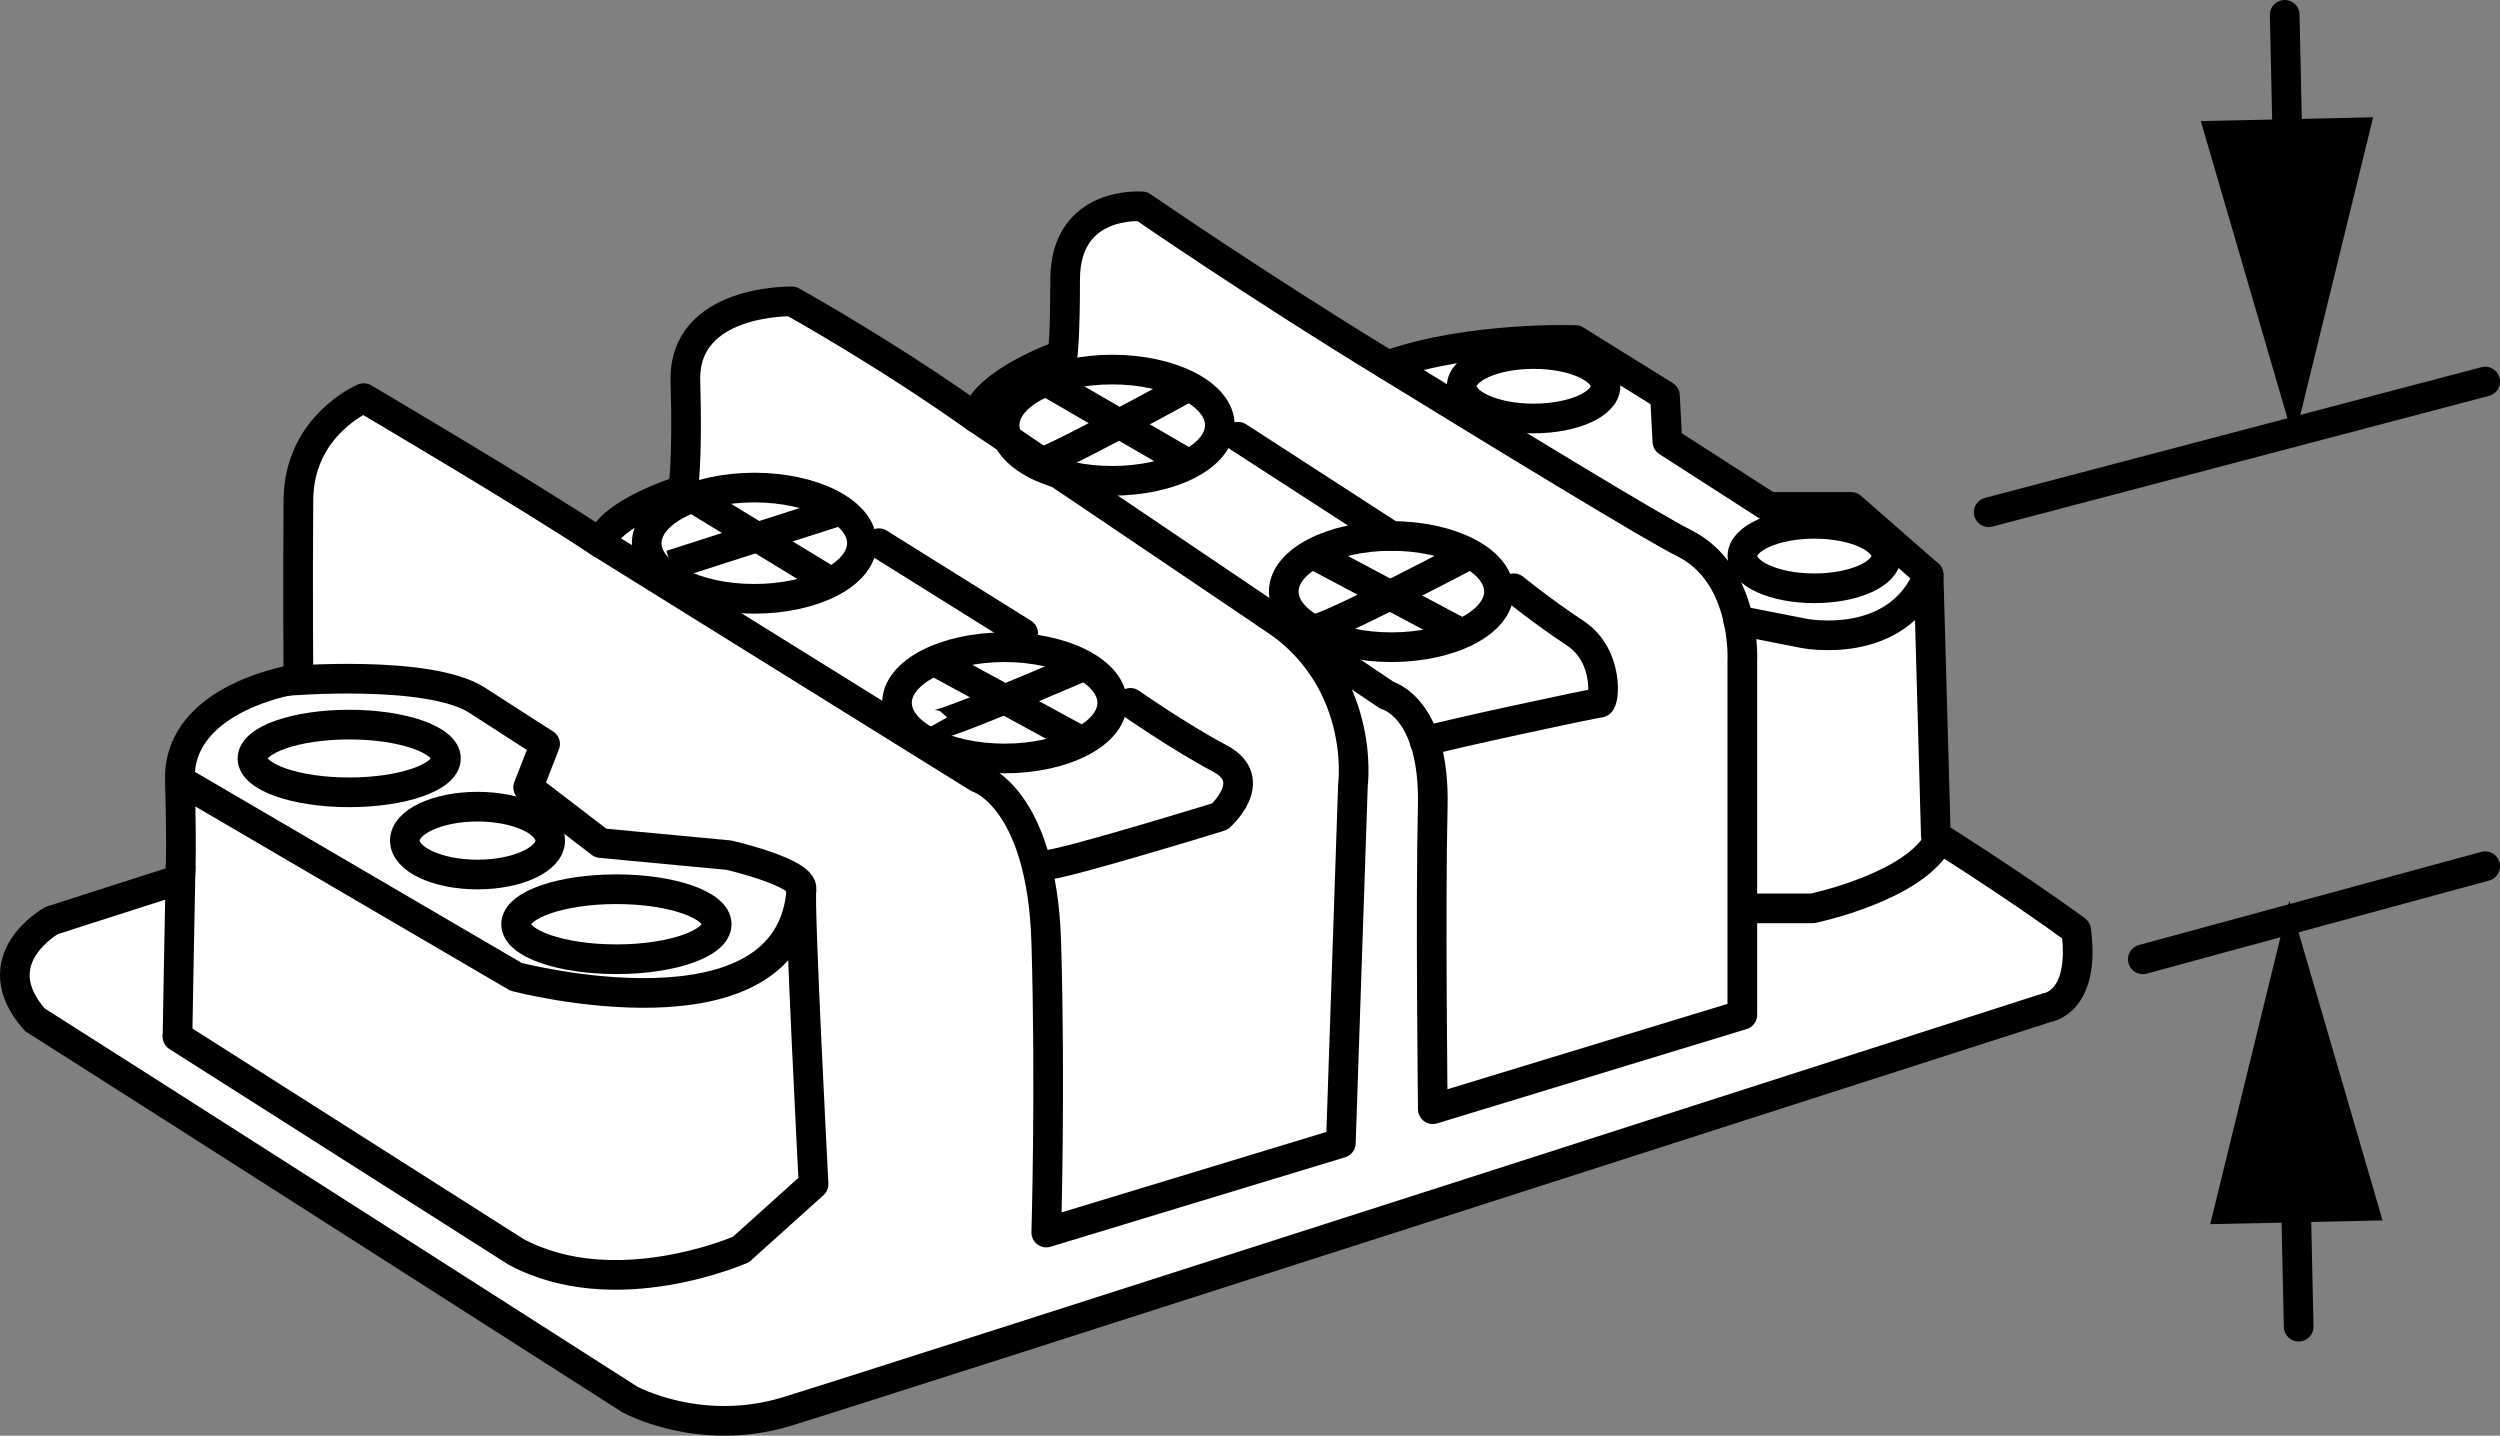
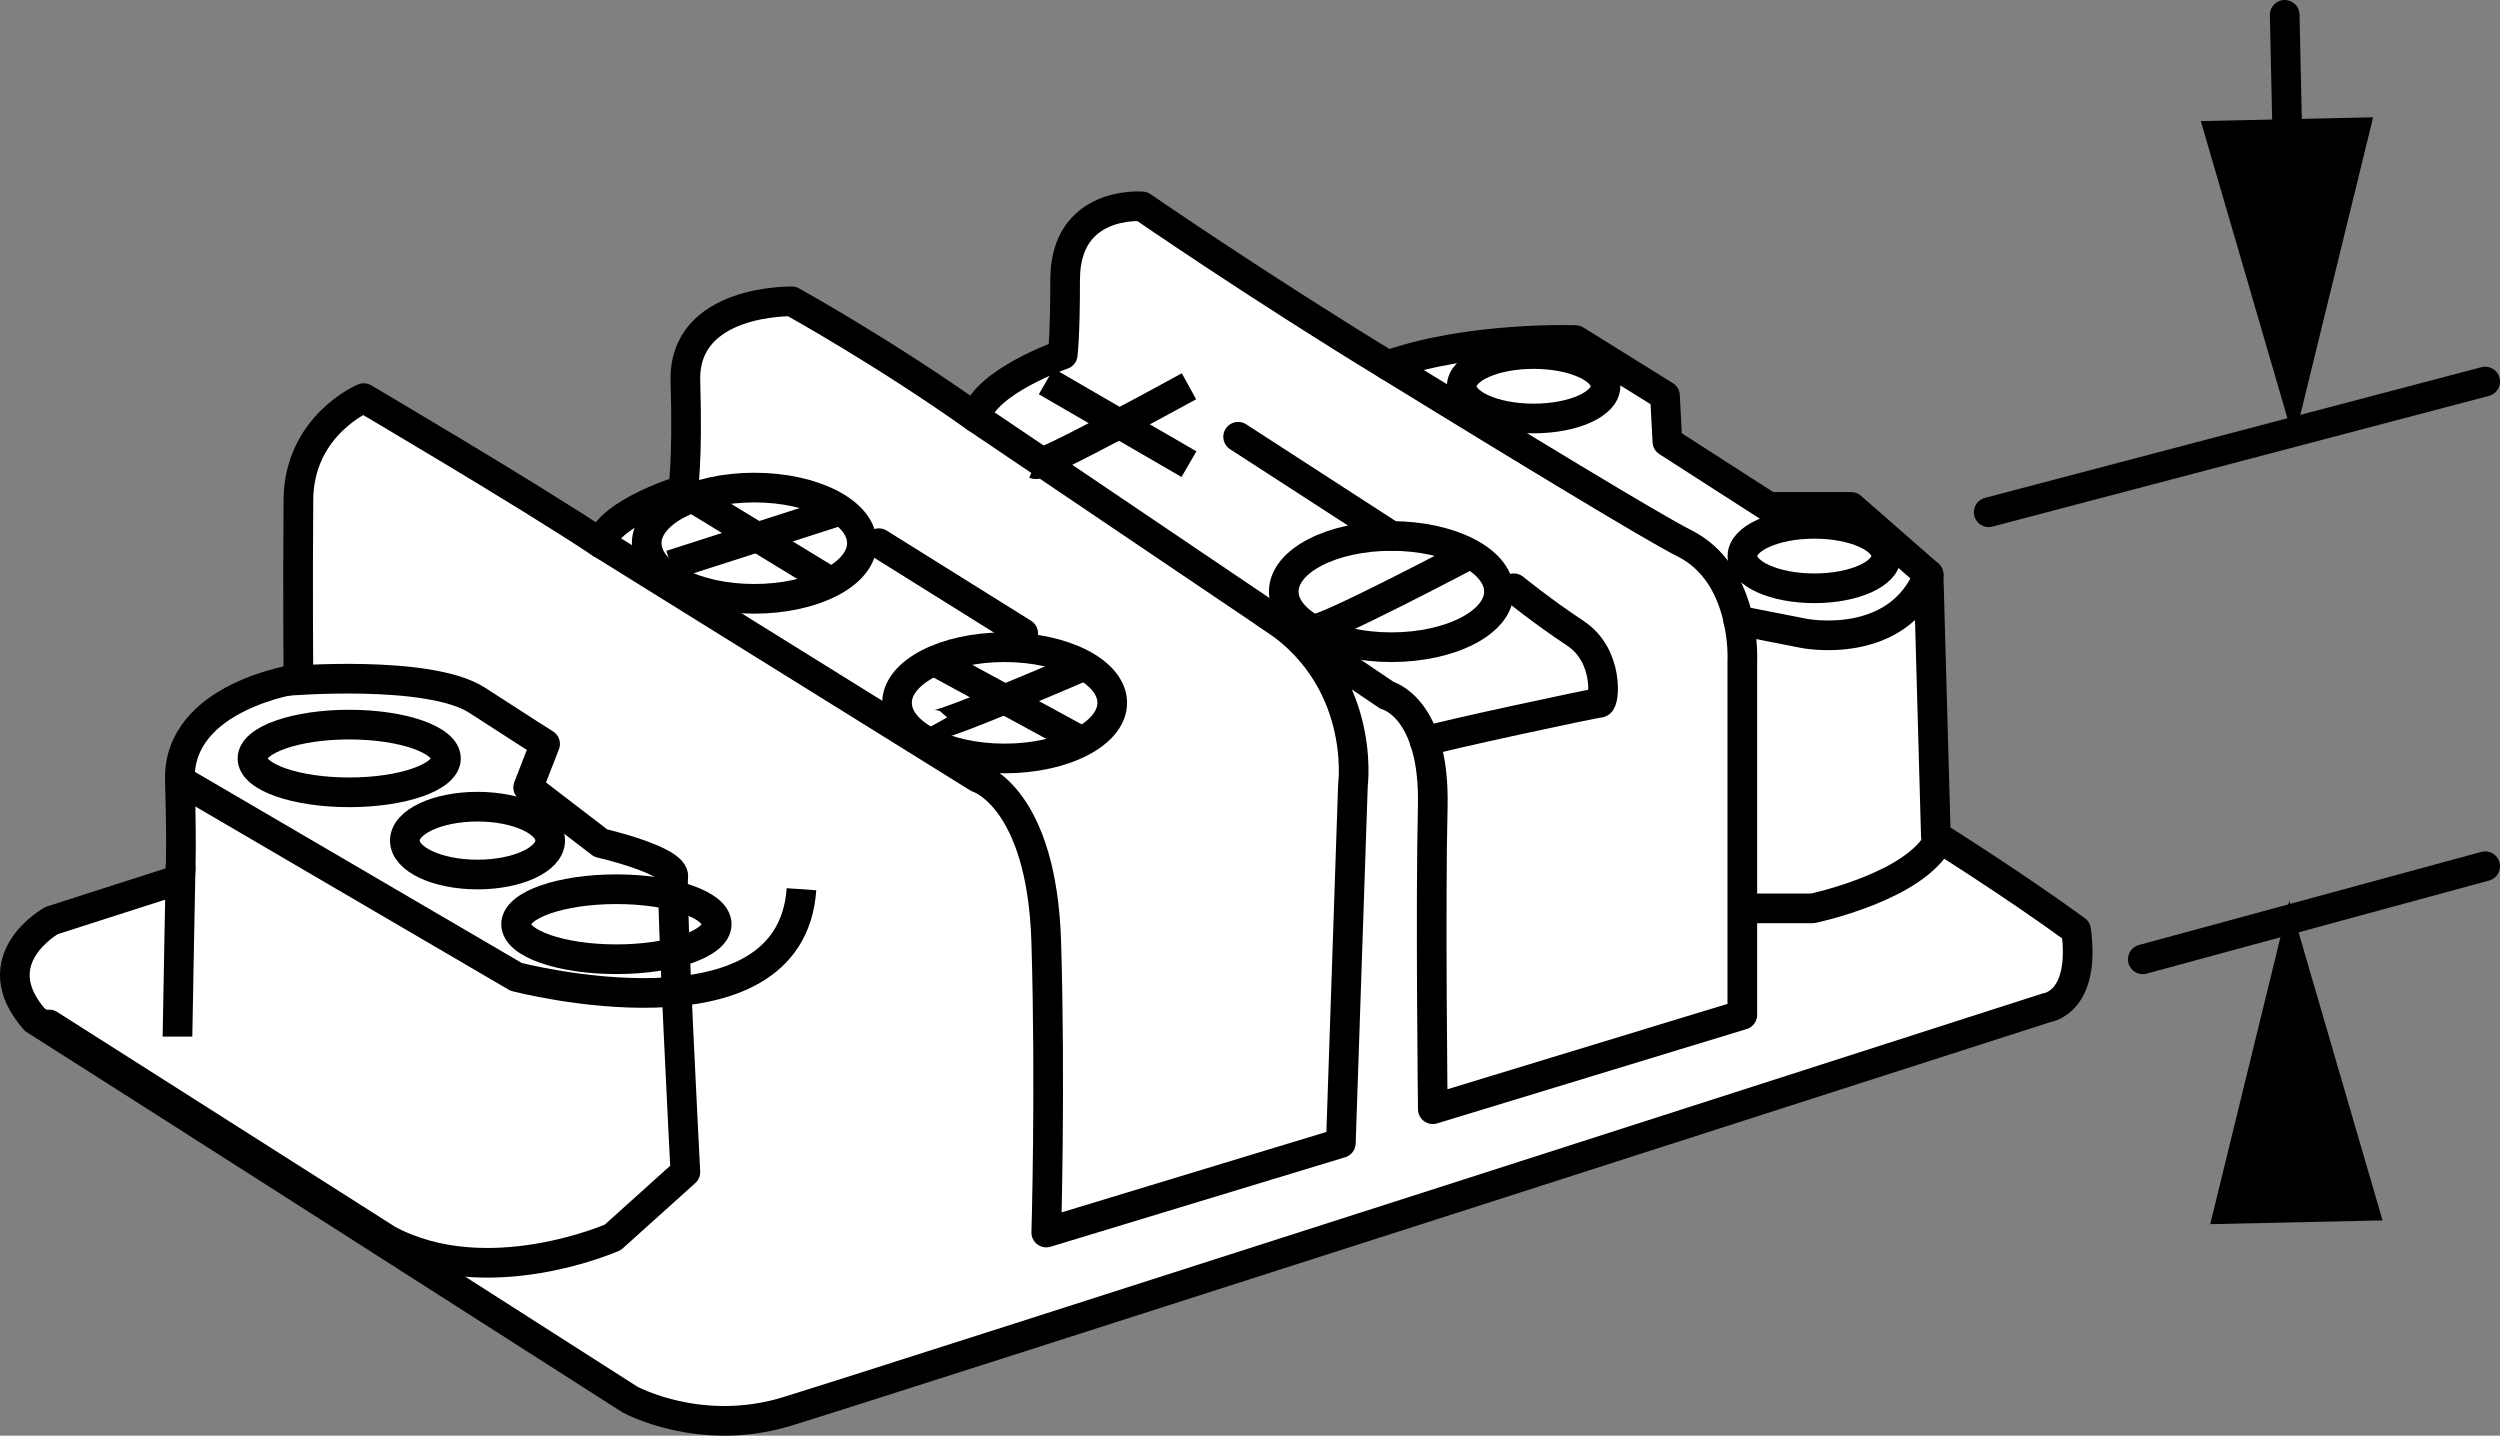
<svg xmlns="http://www.w3.org/2000/svg" version="1.1" id="image" x="0px" y="0px" width="67.416px" height="38.715px" viewBox="0 0 67.416 38.715" enable-background="new 0 0 67.416 38.715" xml:space="preserve">
  <rect x="0" y="0" width="67.416" height="38.715" fill="#808080" stroke="none" />
  <path fill="#FFFFFF" stroke="#000000" stroke-width="0.8" stroke-linejoin="round" stroke-miterlimit="10" d="M8.047,18.301  c0,0-3.261,0.457-3.196,2.739c0.065,2.283-0.001,2.674-0.001,2.674L1.394,24.823c0,0-1.891,1.044-0.457,2.674  c1.761,1.109,16.045,10.24,16.045,10.24s1.891,1.044,4.239,0.326C23.57,37.346,55.203,27.171,55.203,27.171  s1.044-0.13,0.783-2.087c-1.696-1.239-3.783-2.544-3.783-2.544l-0.196-7.044L49.92,13.67h-2.218l-2.739-1.761  l-0.065-1.239l-2.413-1.5c0,0-2.847-0.103-5.064,0.68c-3.538-2.157-6.62-4.284-6.62-4.284  s-2.078-0.178-2.078,1.974c0,1.565-0.065,2.022-0.065,2.022s-2.087,0.718-2.348,1.696  c-2.478-1.761-4.957-3.131-4.957-3.131s-2.935-0.065-2.87,2.152c0.065,2.218-0.065,2.935-0.065,2.935  s-1.957,0.587-2.218,1.435c-1.957-1.304-6.392-3.913-6.392-3.913s-1.745,0.735-1.761,2.739  C8.028,15.823,8.047,18.301,8.047,18.301z" />
  <path fill="none" stroke="#000000" stroke-width="0.8" stroke-linecap="round" stroke-linejoin="round" stroke-miterlimit="10" d="  M16.2,14.648l10.175,6.327c0,0,1.722,0.522,1.839,4.435c0.117,3.913,0,7.827,0,7.827l7.944-2.413l0.326-9.653  c0,0,0.396-2.96-2.354-4.632" />
  <path fill="none" stroke="#000000" stroke-width="0.8" stroke-linejoin="round" stroke-miterlimit="10" d="M4.786,27.954  c0-0.196,0.086-4.63,0.086-4.63" />
-   <path fill="none" stroke="#000000" stroke-width="0.8" stroke-linecap="round" stroke-linejoin="round" stroke-miterlimit="10" d="  M7.735,18.363c0,0,3.834-0.324,5.138,0.524c1.304,0.848,1.826,1.174,1.826,1.174l-0.457,1.174l1.957,1.5  l3.457,0.326c0,0,2.022,0.464,1.957,0.917c-0.065,0.453,0.326,7.954,0.326,7.954l-1.957,1.761  c0,0-3.392,1.5-6.066,0.065l-9.131-5.805" />
+   <path fill="none" stroke="#000000" stroke-width="0.8" stroke-linecap="round" stroke-linejoin="round" stroke-miterlimit="10" d="  M7.735,18.363c0,0,3.834-0.324,5.138,0.524c1.304,0.848,1.826,1.174,1.826,1.174l-0.457,1.174l1.957,1.5  c0,0,2.022,0.464,1.957,0.917c-0.065,0.453,0.326,7.954,0.326,7.954l-1.957,1.761  c0,0-3.392,1.5-6.066,0.065l-9.131-5.805" />
  <path fill="none" stroke="#000000" stroke-width="0.8" stroke-linejoin="round" stroke-miterlimit="10" d="M21.613,23.979  c-0.295,4.298-7.696,2.363-7.696,2.363l-9.066-5.301" />
  <ellipse fill="none" stroke="#000000" stroke-width="0.8" stroke-linejoin="round" stroke-miterlimit="10" cx="9.417" cy="20.453" rx="2.609" ry="0.913" />
  <ellipse fill="none" stroke="#000000" stroke-width="0.8" stroke-linejoin="round" stroke-miterlimit="10" cx="16.622" cy="24.923" rx="2.705" ry="0.944" />
  <ellipse fill="none" stroke="#000000" stroke-width="0.8" stroke-linejoin="round" stroke-miterlimit="10" cx="12.877" cy="22.668" rx="1.96" ry="0.915" />
  <ellipse fill="none" stroke="#000000" stroke-width="0.8" stroke-linejoin="round" stroke-miterlimit="10" cx="20.341" cy="14.648" rx="2.902" ry="1.5" />
  <ellipse fill="none" stroke="#000000" stroke-width="0.8" stroke-linejoin="round" stroke-miterlimit="10" cx="27.091" cy="18.953" rx="2.902" ry="1.5" />
-   <ellipse fill="none" stroke="#000000" stroke-width="0.8" stroke-linejoin="round" stroke-miterlimit="10" cx="29.993" cy="11.466" rx="2.902" ry="1.5" />
  <ellipse fill="none" stroke="#000000" stroke-width="0.8" stroke-linejoin="round" stroke-miterlimit="10" cx="37.52" cy="15.953" rx="2.902" ry="1.5" />
  <line fill="none" stroke="#000000" stroke-width="0.8" stroke-linejoin="round" stroke-miterlimit="10" x1="18.685" y1="13.427" x2="22.411" y2="15.699" />
  <line fill="none" stroke="#000000" stroke-width="0.8" stroke-linejoin="round" stroke-miterlimit="10" x1="18.091" y1="15.235" x2="22.66" y2="13.768" />
  <line fill="none" stroke="#000000" stroke-width="0.8" stroke-linejoin="round" stroke-miterlimit="10" x1="25.192" y1="17.825" x2="29.177" y2="19.993" />
  <path fill="none" stroke="#000000" stroke-width="0.8" stroke-linejoin="round" stroke-miterlimit="10" d="M25.192,19.54  c0.073,0.131,4.044-1.585,4.044-1.585" />
  <line fill="none" stroke="#000000" stroke-width="0.8" stroke-linejoin="round" stroke-miterlimit="10" x1="28.214" y1="10.286" x2="32.062" y2="12.517" />
  <path fill="none" stroke="#000000" stroke-width="0.8" stroke-linejoin="round" stroke-miterlimit="10" d="M27.924,12.517  c0.17,0.08,4.138-2.101,4.138-2.101" />
-   <line fill="none" stroke="#000000" stroke-width="0.8" stroke-linejoin="round" stroke-miterlimit="10" x1="35.395" y1="14.939" x2="39.417" y2="17.079" />
  <path fill="none" stroke="#000000" stroke-width="0.8" stroke-linejoin="round" stroke-miterlimit="10" d="M35.395,16.97  c0.211,0.104,4.253-2.031,4.253-2.031" />
-   <path fill="none" stroke="#000000" stroke-width="0.8" stroke-linecap="round" stroke-linejoin="round" stroke-miterlimit="10" d="  M28.214,23.324c0.444-0.001,4.682-1.305,4.682-1.305s1.107-0.978,0-1.565c-1.107-0.587-2.412-1.5-2.412-1.5" />
  <line fill="none" stroke="#000000" stroke-width="0.8" stroke-linecap="round" stroke-linejoin="round" stroke-miterlimit="10" x1="23.7" y1="14.648" x2="27.592" y2="17.079" />
  <path fill="none" stroke="#000000" stroke-width="0.8" stroke-linecap="round" stroke-linejoin="round" stroke-miterlimit="10" d="  M26.309,11.257l11.096,7.495c0,0,1.296,0.323,1.231,3.002c-0.065,2.679,0.002,8.157,0.002,8.157l8.346-2.544v-9.541  c0,0,0.13-2.329-1.565-3.177c-0.835-0.417-4.496-2.645-7.999-4.799" />
  <path fill="none" stroke="#000000" stroke-width="0.8" stroke-linecap="round" stroke-linejoin="round" stroke-miterlimit="10" d="  M38.417,19.993c0.35-0.127,4.589-1.04,4.72-1.04s0.261-1.268-0.652-1.873s-1.662-1.216-1.662-1.216" />
  <line fill="none" stroke="#000000" stroke-width="0.8" stroke-linecap="round" stroke-linejoin="round" stroke-miterlimit="10" x1="37.52" y1="14.453" x2="33.388" y2="11.778" />
  <path fill="none" stroke="#000000" stroke-width="0.8" stroke-linecap="round" stroke-linejoin="round" stroke-miterlimit="10" d="  M52.306,22.605c-0.614,1.304-3.43,1.891-3.43,1.891h-1.599" />
  <path fill="none" stroke="#000000" stroke-width="0.8" stroke-linecap="round" stroke-linejoin="round" stroke-miterlimit="10" d="  M52.007,15.496c-0.848,2.087-3.364,1.583-3.364,1.583l-1.768-0.347" />
  <ellipse fill="none" stroke="#000000" stroke-width="0.8" stroke-linecap="round" stroke-linejoin="round" stroke-miterlimit="10" cx="48.926" cy="14.995" rx="1.939" ry="0.869" />
  <ellipse fill="none" stroke="#000000" stroke-width="0.8" stroke-linecap="round" stroke-linejoin="round" stroke-miterlimit="10" cx="41.356" cy="10.416" rx="1.939" ry="0.869" />
  <line fill="#FFFFFF" stroke="#000000" stroke-width="0.8" stroke-linecap="round" stroke-miterlimit="10" x1="53.628" y1="13.813" x2="67.016" y2="10.289" />
  <line fill="#FFFFFF" stroke="#000000" stroke-width="0.8" stroke-linecap="round" stroke-miterlimit="10" x1="57.784" y1="25.869" x2="67.016" y2="23.359" />
  <g>
    <line fill="#FFFFFF" x1="61.61" y1="0.4" x2="61.861" y2="11.885" />
    <g>
      <line fill="none" stroke="#000000" stroke-width="0.8" stroke-linecap="round" stroke-miterlimit="10" x1="61.61" y1="0.4" x2="61.706" y2="4.799" />
      <g>
        <polygon points="59.348,3.265 61.861,11.885 63.995,3.163    " />
      </g>
    </g>
  </g>
  <g>
    <line fill="#FFFFFF" x1="61.736" y1="24.29" x2="61.987" y2="35.775" />
    <g>
-       <line fill="none" stroke="#000000" stroke-width="0.8" stroke-linecap="round" stroke-miterlimit="10" x1="61.891" y1="31.376" x2="61.987" y2="35.775" />
      <g>
        <polygon points="59.602,33.011 61.736,24.29 64.249,32.91    " />
      </g>
    </g>
  </g>
</svg>